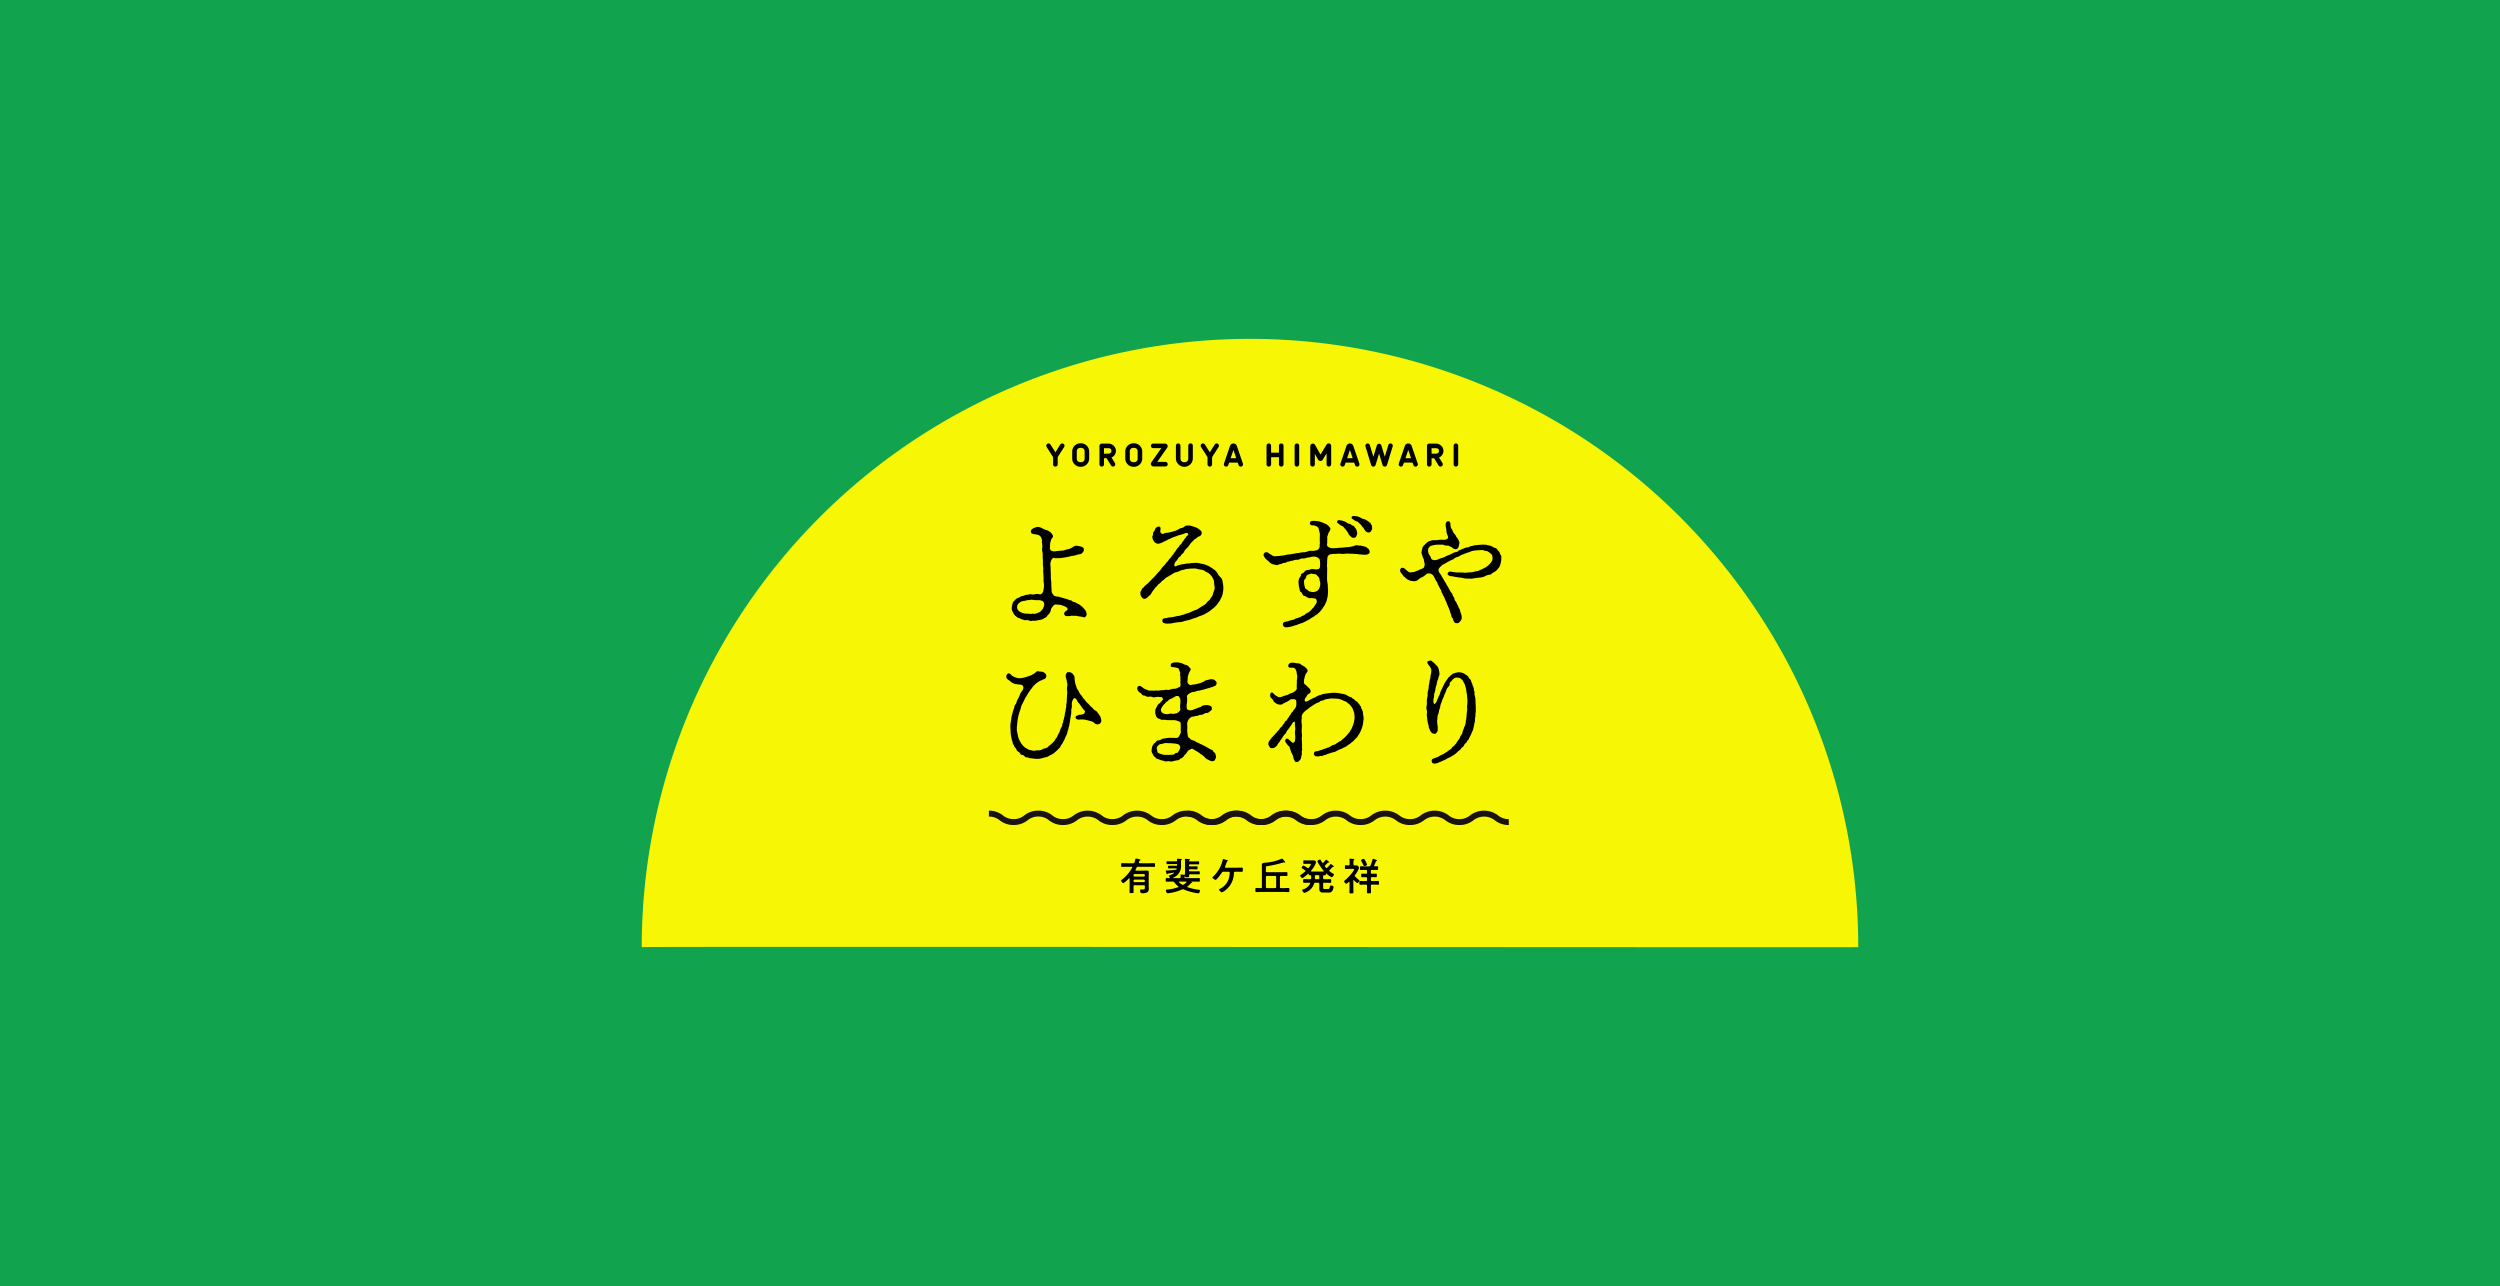
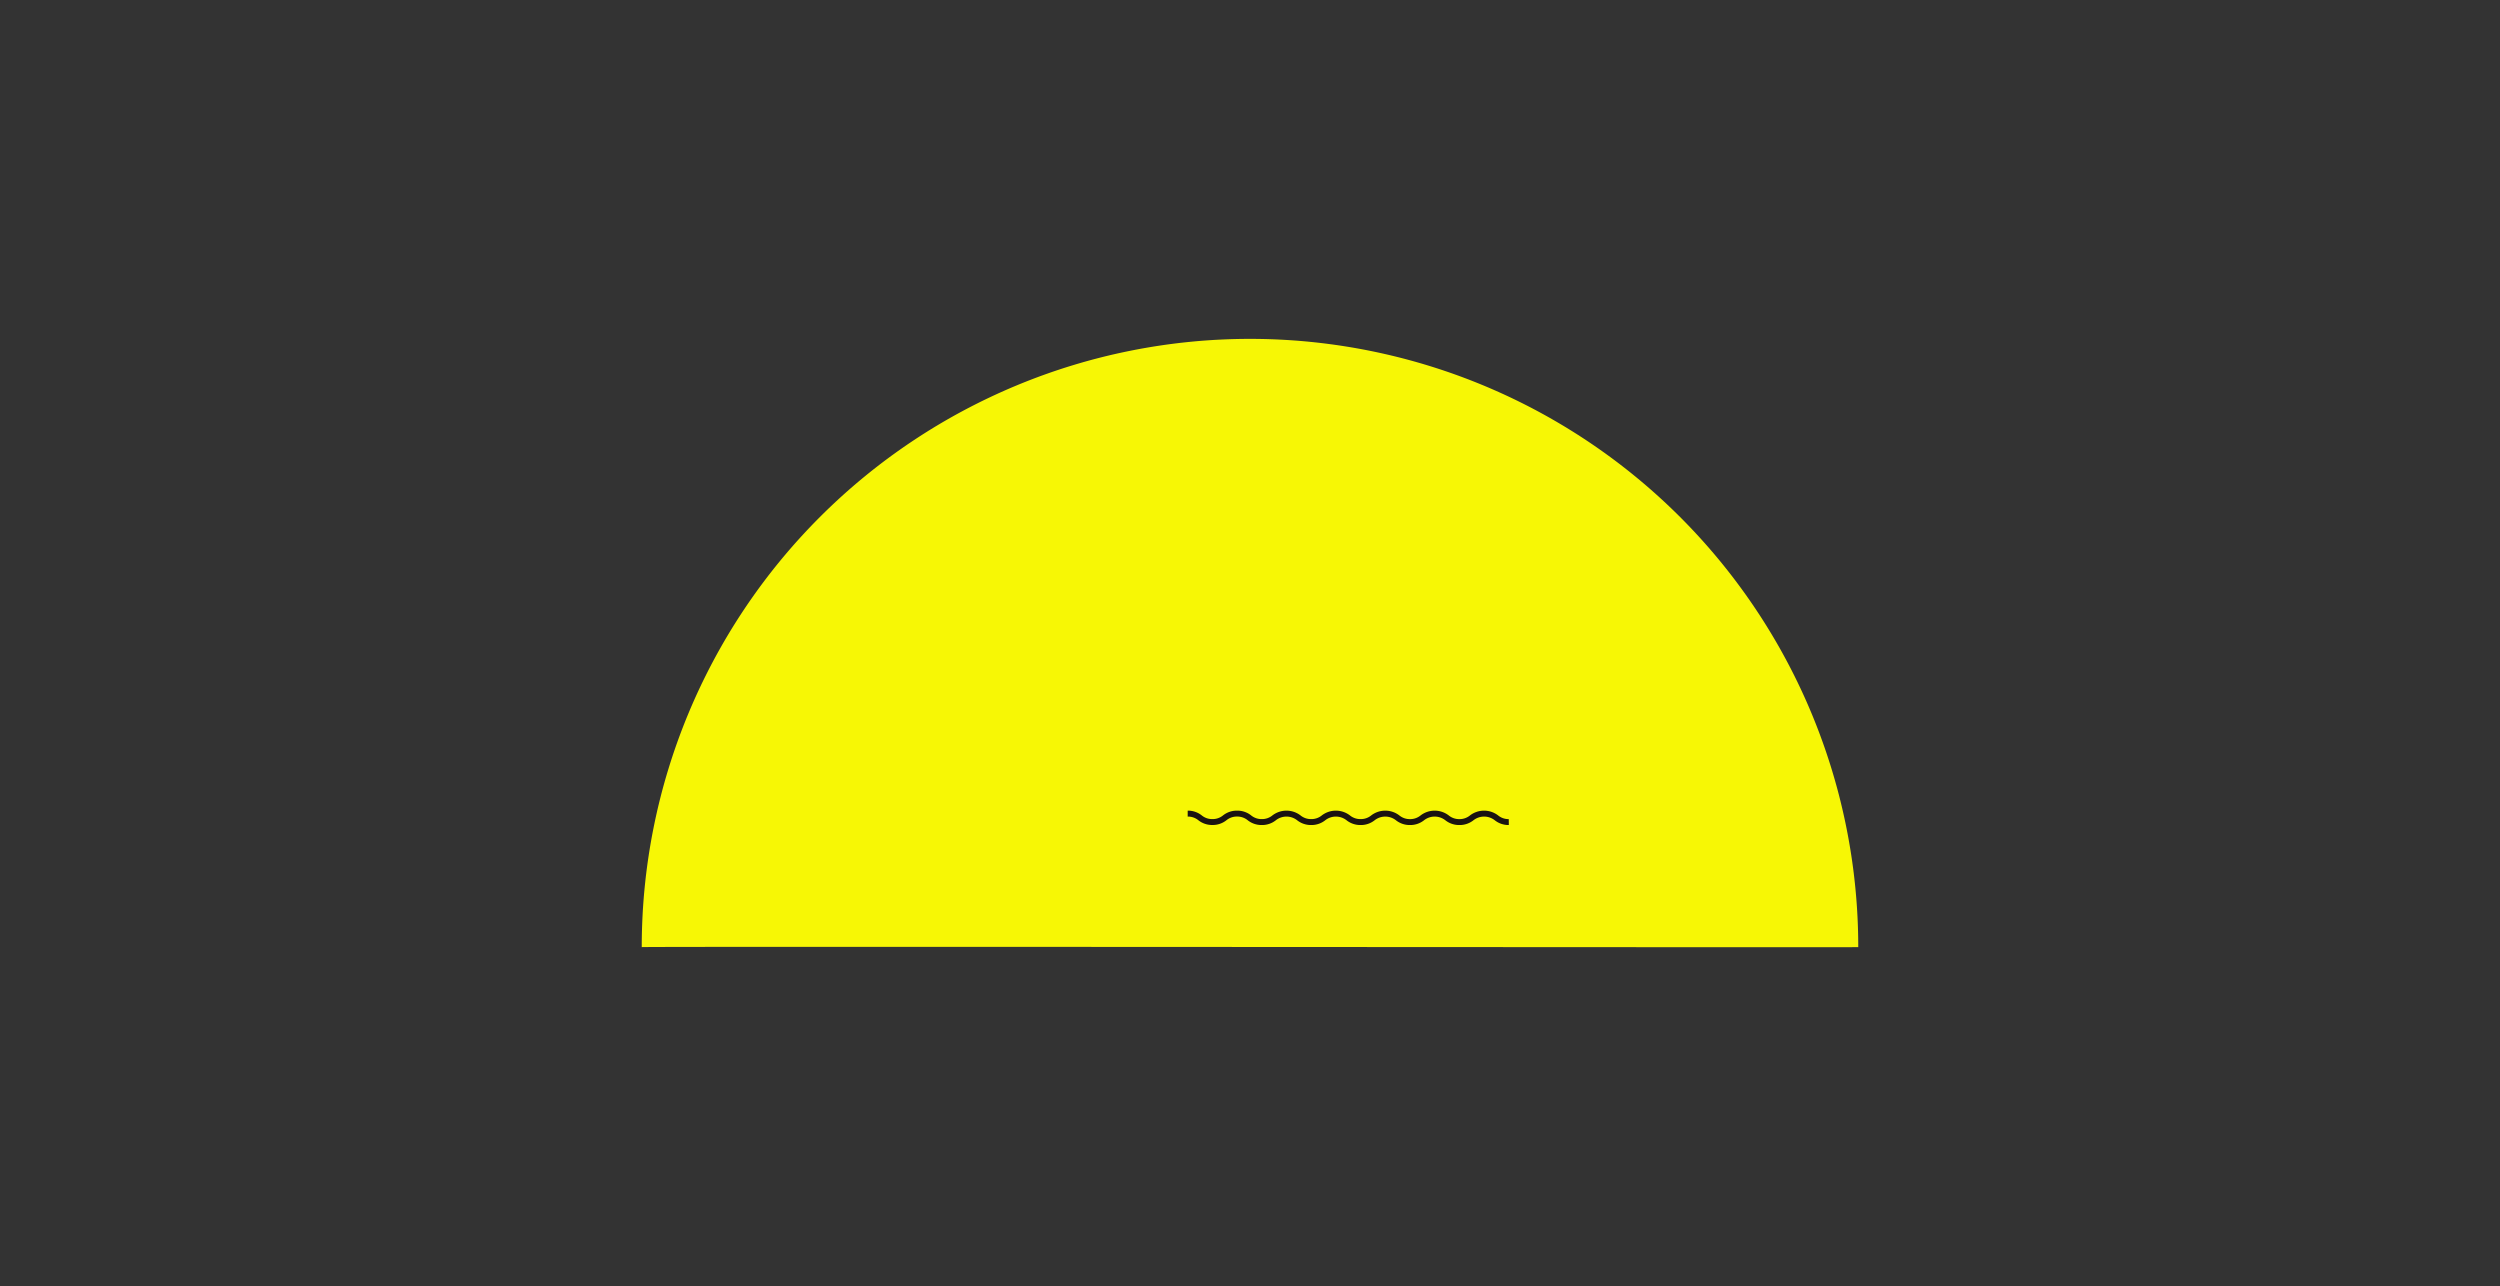
<svg xmlns="http://www.w3.org/2000/svg" height="206.427" viewBox="0 0 401.27 206.427" width="401.27">
  <rect x="0" y="0" width="401.27" height="206.427" fill="#333333" stroke="none" />
  <clipPath id="a">
-     <path d="m0 0h401.27v206.427h-401.27z" />
-   </clipPath>
+     </clipPath>
  <g clip-path="url(#a)" transform="translate(.001)">
    <path d="m0 0h409v214h-409z" fill="#12a34f" transform="translate(-.431 -2.941)" />
  </g>
  <g transform="translate(103.005 54.392)">
    <path d="m97.63 0a97.63 97.63 0 0 1 97.63 97.63c.485.064-195.283-.13-195.26 0a97.63 97.63 0 0 1 97.63-97.63z" fill="#f7f705" />
-     <path d="m2.588-7.616-.788 1.247-.794-1.247a.366.366 0 0 0 -.306-.168.364.364 0 0 0 -.367.367.369.369 0 0 0 .058.2l1.039 1.633v1.153a.364.364 0 0 0 .367.367.364.364 0 0 0 .367-.367v-1.153l1.042-1.634a.369.369 0 0 0 .058-.2.364.364 0 0 0 -.364-.366.366.366 0 0 0 -.312.168zm3.9 1.105v1.173c0 .356-.225.566-.629.566s-.629-.21-.629-.566v-1.173c0-.356.225-.566.629-.566s.626.21.626.566zm-1.993 1.174a1.33 1.33 0 0 0 1.362 1.3 1.33 1.33 0 0 0 1.362-1.3v-1.174a1.33 1.33 0 0 0 -1.362-1.3 1.33 1.33 0 0 0 -1.362 1.3zm5.105.906v-.98h.414l.718 1.168a.374.374 0 0 0 .314.173.364.364 0 0 0 .367-.367.412.412 0 0 0 -.052-.194l-.555-.9a1.18 1.18 0 0 0 .712-1.053 1.2 1.2 0 0 0 -1.273-1.173h-1.009a.364.364 0 0 0 -.367.367v2.96a.364.364 0 0 0 .367.367.364.364 0 0 0 .364-.368zm0-1.713v-.88h.644c.377 0 .54.136.54.44 0 .267-.178.44-.54.44zm5.4-.367v1.173c0 .356-.225.566-.629.566s-.629-.21-.629-.566v-1.173c0-.356.225-.566.629-.566s.629.21.629.566zm-1.987 1.174a1.33 1.33 0 0 0 1.362 1.3 1.33 1.33 0 0 0 1.362-1.3v-1.174a1.33 1.33 0 0 0 -1.362-1.3 1.33 1.33 0 0 0 -1.362 1.3zm6.449.513h-1.315l1.592-2.276a.417.417 0 0 0 -.346-.66h-1.9a.364.364 0 0 0 -.367.367.364.364 0 0 0 .367.367h1.3l-1.593 2.275a.417.417 0 0 0 .346.66h1.912a.364.364 0 0 0 .367-.367.364.364 0 0 0 -.363-.366zm3.662-2.6v2.024a.573.573 0 0 1 -.629.629.572.572 0 0 1 -.623-.629v-2.017a.364.364 0 0 0 -.367-.367.364.364 0 0 0 -.367.367v2.017a1.358 1.358 0 0 0 1.357 1.362 1.359 1.359 0 0 0 1.362-1.362v-2.028a.364.364 0 0 0 -.367-.367.364.364 0 0 0 -.366.367zm4.249-.189-.791 1.247-.792-1.25a.366.366 0 0 0 -.309-.168.364.364 0 0 0 -.367.367.369.369 0 0 0 .058.2l1.043 1.634v1.153a.364.364 0 0 0 .367.367.364.364 0 0 0 .367-.367v-1.154l1.041-1.634a.369.369 0 0 0 .058-.2.364.364 0 0 0 -.367-.367.366.366 0 0 0 -.309.169zm4.521 3.065-.97-2.832a.578.578 0 0 0 -1.1 0l-.969 2.829a.307.307 0 0 0 -.021.12.364.364 0 0 0 .367.367.364.364 0 0 0 .346-.246l.136-.4h1.383l.136.4a.364.364 0 0 0 .346.246.364.364 0 0 0 .367-.367.307.307 0 0 0 -.022-.121zm-1.97-.864.451-1.32.451 1.32zm6.5.985v-1.146h1.257v1.142a.364.364 0 0 0 .367.367.364.364 0 0 0 .367-.367v-2.986a.364.364 0 0 0 -.367-.367.364.364 0 0 0 -.367.367v1.111h-1.262v-1.111a.364.364 0 0 0 -.367-.367.364.364 0 0 0 -.367.367v2.986a.364.364 0 0 0 .367.367.364.364 0 0 0 .367-.367zm4.505 0v-2.99a.364.364 0 0 0 -.367-.367.364.364 0 0 0 -.367.367v2.986a.364.364 0 0 0 .367.367.364.364 0 0 0 .363-.367zm5.134 0v-2.948a.4.4 0 0 0 -.754-.2l-.963 1.575-.875-1.556a.41.41 0 0 0 -.765.194v2.928a.364.364 0 0 0 .367.367.364.364 0 0 0 .367-.367v-1.673l.519.917a.431.431 0 0 0 .749.01l.617-1.02v1.765a.364.364 0 0 0 .367.367.364.364 0 0 0 .367-.363zm4.526-.12-.973-2.833a.578.578 0 0 0 -1.1 0l-.969 2.829a.307.307 0 0 0 -.021.12.364.364 0 0 0 .367.367.364.364 0 0 0 .346-.246l.136-.4h1.383l.136.4a.364.364 0 0 0 .346.246.364.364 0 0 0 .367-.367.307.307 0 0 0 -.022-.121zm-1.97-.864.451-1.32.451 1.32zm6.616-2.106-.566 1.865-.55-1.807a.381.381 0 0 0 -.733 0l-.55 1.807-.566-1.865a.366.366 0 0 0 -.351-.262.364.364 0 0 0 -.367.367.338.338 0 0 0 .016.1l.9 2.97a.377.377 0 0 0 .728 0l.555-1.818.55 1.818a.377.377 0 0 0 .728 0l.906-2.97a.338.338 0 0 0 .016-.1.364.364 0 0 0 -.367-.367.366.366 0 0 0 -.352.257zm4.72 2.97-.973-2.833a.578.578 0 0 0 -1.1 0l-.969 2.829a.307.307 0 0 0 -.021.12.364.364 0 0 0 .367.367.364.364 0 0 0 .346-.246l.136-.4h1.383l.136.4a.364.364 0 0 0 .346.246.364.364 0 0 0 .367-.367.307.307 0 0 0 -.021-.121zm-1.97-.864.451-1.32.451 1.32zm4.191.985v-.98h.414l.71 1.164a.374.374 0 0 0 .314.173.364.364 0 0 0 .367-.367.412.412 0 0 0 -.052-.194l-.555-.9a1.18 1.18 0 0 0 .712-1.053 1.2 1.2 0 0 0 -1.273-1.173h-1.007a.364.364 0 0 0 -.367.367v2.96a.364.364 0 0 0 .367.367.364.364 0 0 0 .367-.369zm0-1.713v-.88h.644c.377 0 .54.136.54.44 0 .267-.178.44-.54.44zm4.275 1.713v-2.991a.364.364 0 0 0 -.367-.367.364.364 0 0 0 -.367.367v2.986a.364.364 0 0 0 .367.367.364.364 0 0 0 .364-.367z" transform="translate(64.597 24.568)" />
-     <path d="m-70.284-20.009a1.557 1.557 0 0 0 -.381-.229c-.267-.114-.324-.19-.438-.229-.191-.057-.3-.038-.457-.19-.1-.133-.343-.114-.476-.171a2.072 2.072 0 0 0 -.458-.172c-.114 0-.343-.114-.476-.133a3.8 3.8 0 0 0 -.457-.133 2.455 2.455 0 0 0 -.476-.114 1.055 1.055 0 0 1 -.5-.114c-.133-.057-.21-.248-.3-.343a1.015 1.015 0 0 1 -.152-.591l-.038-.7c-.019-.171.019-.419-.019-.686a4.144 4.144 0 0 1 -.057-.991l-.038-.991c.019-.3-.057-.667-.038-.857a1.619 1.619 0 0 1 .19-.648c.057-.114.286-.362.419-.286.21.114.3.038.533.038a2.727 2.727 0 0 0 .819-.057 9.136 9.136 0 0 0 .914-.152 7.173 7.173 0 0 1 .914-.19c.3-.019.533-.19.8-.21a.684.684 0 0 0 .514-.21.723.723 0 0 0 .267-.476c.038-.267-.076-.4-.324-.514a5.409 5.409 0 0 0 -.648-.152.939.939 0 0 0 -.819.21 2.571 2.571 0 0 1 -.724.324 3.952 3.952 0 0 0 -.5.114 1.136 1.136 0 0 1 -.552.114c-.267 0-.457.057-.629.057-.248 0-.381.076-.629.057-.324-.019-.552-.171-.572-.3a1.067 1.067 0 0 1 -.019-.5 1.975 1.975 0 0 1 .057-.7l.133-.438c.038-.152.267-.191.267-.514 0-.171-.114-.267-.286-.5a1.707 1.707 0 0 0 -.686-.438 3.377 3.377 0 0 1 -.8-.343 1.851 1.851 0 0 0 -.629-.19 1.711 1.711 0 0 0 -.7.21c-.381.152-.5.4-.419.686.038.133.19.248.667.286.171.019.267.076.476.1a.824.824 0 0 1 .381.267c.133.133.152.343.21.438.076.114-.019.362.019.571a2.858 2.858 0 0 1 .057.762 1.472 1.472 0 0 0 .038.762 3.547 3.547 0 0 1 .019.762 4.981 4.981 0 0 1 .038.762 6.544 6.544 0 0 0 .019.667 2.745 2.745 0 0 1 .038.648c-.038.248.038.457.019.667l.038.686a3.629 3.629 0 0 0 .019.648 2.875 2.875 0 0 1 .038.648 6.7 6.7 0 0 1 -.133.819c-.114.267-.381.514-.552.438a1.263 1.263 0 0 0 -.762-.019 1.08 1.08 0 0 1 -.552.019c-.248-.1-.438.057-.591.057a1.586 1.586 0 0 0 -.61.133c-.267.133-.362.038-.591.19a2 2 0 0 1 -.533.267c-.21.057-.248.267-.438.381a.839.839 0 0 0 -.286.5 2.159 2.159 0 0 0 -.114.61.962.962 0 0 0 .1.571c.1.152.133.3.248.476a1.636 1.636 0 0 0 .381.362.862.862 0 0 0 .457.267c.229.057.343.229.533.21.1 0 .3.191.552.114a.9.9 0 0 1 .533.076.693.693 0 0 0 .514.019c.133-.019.457.019.61-.019.267-.076.438-.076.61-.114a1.474 1.474 0 0 0 .571-.21c.152-.114.457-.19.514-.343.133-.267.286-.3.362-.419a1.714 1.714 0 0 0 .267-.533.8.8 0 0 1 .152-.419 1.874 1.874 0 0 1 .267-.343.461.461 0 0 1 .533-.19 3.827 3.827 0 0 0 .476.019 3.98 3.98 0 0 1 .857.286c.3.133.419.248.419.457 0 .152-.457.343-.533.572a.376.376 0 0 0 .362.5 2.359 2.359 0 0 0 .762-.038c.3-.019.552.019.686 0 .21-.019.4.1.724.114a2.487 2.487 0 0 1 .591.133c.19.057.438-.171.457-.457a1.14 1.14 0 0 0 -.19-.667 5.151 5.151 0 0 0 -.533-.591zm-5.753-.038a1.7 1.7 0 0 1 -.267.7 3.779 3.779 0 0 1 -.381.4 2.038 2.038 0 0 1 -.5.229c-.229.076-.324.152-.552.1-.286-.057-.362.076-.571.019-.152-.038-.476-.019-.629-.038a1.865 1.865 0 0 1 -.686-.152 1.376 1.376 0 0 1 -.552-.343.728.728 0 0 1 -.21-.571.8.8 0 0 1 .286-.61 1.3 1.3 0 0 1 .686-.343c.248 0 .533-.152.838-.152.248 0 .5-.114.7-.038a4.375 4.375 0 0 0 .972.038c.789.075.866.361.866.761zm20.84-8.306a3.017 3.017 0 0 1 -.362.476 2.941 2.941 0 0 1 -.362.457c-.171.171-.267.381-.438.533-.191.171-.267.4-.419.514a2.279 2.279 0 0 0 -.457.533 2.419 2.419 0 0 1 -.419.5c-.1.114-.362.381-.457.514a5.851 5.851 0 0 1 -.476.5c-.171.171-.267.286-.476.476a3.749 3.749 0 0 1 -.476.476 2.377 2.377 0 0 0 -.5.476c-.152.191-.324.21-.343.381 0 .114-.191.248-.21.476a1 1 0 0 0 .5 1.01c.248.1.591-.133.781-.362.114-.133.362-.286.419-.4a3.6 3.6 0 0 1 .514-.762 1.67 1.67 0 0 1 .378-.445c.1-.057.21-.324.4-.419a2.083 2.083 0 0 0 .419-.381c.114-.152.343-.248.514-.438.191-.229.381-.248.572-.381.152-.1.419-.229.61-.362a1.534 1.534 0 0 1 .61-.3 1.749 1.749 0 0 0 .648-.248 4.288 4.288 0 0 1 .667-.171 2.055 2.055 0 0 1 .686-.133 4.14 4.14 0 0 1 .686-.038 1.912 1.912 0 0 1 .667.038 3.451 3.451 0 0 0 .648.133 1.385 1.385 0 0 1 .591.21 3.47 3.47 0 0 0 .514.286 1.439 1.439 0 0 1 .438.381 1.3 1.3 0 0 1 .343.5 1.2 1.2 0 0 1 .21.591 3.978 3.978 0 0 0 .076.686 1.135 1.135 0 0 1 -.057.667c-.076.286-.133.324-.191.591a1.176 1.176 0 0 1 -.267.533c-.152.152-.171.362-.381.5a2.534 2.534 0 0 0 -.438.457 1.783 1.783 0 0 1 -.533.4c-.248.171-.419.229-.571.362a1.784 1.784 0 0 1 -.629.324 5.23 5.23 0 0 0 -.667.286 4.176 4.176 0 0 1 -.667.248c-.267.057-.438.19-.686.229-.229.038-.5.171-.629.171a3.929 3.929 0 0 0 -.724.133 3.134 3.134 0 0 1 -.61.1 3.106 3.106 0 0 0 -.648.114 2.814 2.814 0 0 0 -.457.076c-.286.038-.267.591-.057.7a1.861 1.861 0 0 0 .819.114 3.573 3.573 0 0 0 .876-.114 6.339 6.339 0 0 1 .7-.1 2.732 2.732 0 0 0 .819-.133 3.156 3.156 0 0 1 .7-.171 4.857 4.857 0 0 0 .743-.248l.762-.248a3.806 3.806 0 0 1 .724-.286 3.309 3.309 0 0 0 .667-.324 3.694 3.694 0 0 0 .648-.4c.248-.171.419-.343.591-.457a3.274 3.274 0 0 0 .514-.514c.133-.133.286-.419.438-.591.152-.21.21-.457.343-.648a3.417 3.417 0 0 0 .21-.7 3.951 3.951 0 0 0 .076-.762 3.243 3.243 0 0 0 -.114-.914 1.2 1.2 0 0 0 -.286-.781 2.17 2.17 0 0 1 -.514-.629 1.794 1.794 0 0 0 -.514-.61c-.133-.1-.229-.1-.324-.229-.1-.114-.229-.114-.362-.229a4.75 4.75 0 0 0 -.762-.362 3.992 3.992 0 0 0 -.838-.19 2.181 2.181 0 0 0 -.876-.1c-.133.019-.343 0-.591.038a4.246 4.246 0 0 1 -.61.057c-.286.038-.476.1-.629.1a3.889 3.889 0 0 0 -.667.152 2.136 2.136 0 0 0 -.571.21c-.191.076-.286-.21-.133-.552.1-.19.21-.229.381-.5.21-.229.171-.362.381-.476.191-.076.248-.324.4-.457a.916.916 0 0 0 .381-.476c.1-.21.21-.267.4-.476a2.053 2.053 0 0 0 .438-.533 2.846 2.846 0 0 1 .457-.533c.133-.1.19-.229.381-.362a1.811 1.811 0 0 0 .4-.286c.152-.171.4-.171.457-.229a.9.9 0 0 0 .248-.4.593.593 0 0 0 -.248-.533 2.937 2.937 0 0 0 -.591-.4c-.191-.076-.552-.171-.819-.286a2.526 2.526 0 0 0 -.838-.038c-.1 0-.152.038-.324.191a1.008 1.008 0 0 1 -.5.21c-.21.019-.381.21-.571.267a1.987 1.987 0 0 1 -.571.229 8.125 8.125 0 0 1 -1.029.248.976.976 0 0 0 -.61.152.425.425 0 0 1 -.552-.324c0-.3.152-.781-.171-.819a.575.575 0 0 0 -.381.1c-.248.1-.248.3-.324.457-.1.171-.3.362-.286.629.038.21-.171.3-.114.533a1.5 1.5 0 0 0 .286.686.817.817 0 0 0 .667.343 1.527 1.527 0 0 0 .4-.1 1.813 1.813 0 0 0 .476-.229 4.907 4.907 0 0 0 .781-.381 4.3 4.3 0 0 0 .552-.248c.267-.114.324-.114.61-.229a4.348 4.348 0 0 1 .7-.229 5.887 5.887 0 0 0 .7-.229c.19-.057.514-.171.571.076.057.267-.133.21-.267.4a2.7 2.7 0 0 1 -.21.3c-.114.1-.229.362-.381.514-.171.21-.191.4-.343.476-.191.1-.248.381-.362.457a1.378 1.378 0 0 0 -.362.476zm30.061-1.181c-.21-.076-.362.019-.533-.057a.836.836 0 0 0 -.648.1c-.133.057-.438.076-.686.152-.286.038-.61.038-.914.076-.171.019-.514.057-.648.057-.21 0-.457.038-.667.057-.19 0-.457.019-.7 0-.191-.019-.667-.229-.686-.4a1.107 1.107 0 0 1 .019-.5 2.11 2.11 0 0 1 0-.5c.038-.152-.076-.362.057-.629.057-.114.133-.476.229-.552.057-.038.057-.038.21-.457.038-.114-.1-.3-.267-.5a1.807 1.807 0 0 0 -.63-.413 6.87 6.87 0 0 0 -.724-.286 2.039 2.039 0 0 0 -.571-.1 3.279 3.279 0 0 0 -.629-.038c-.248.038-.419.057-.457.3s.1.457.514.419a1.429 1.429 0 0 1 .572.171.663.663 0 0 1 .343.476 1.754 1.754 0 0 0 .114.457 2.177 2.177 0 0 1 .038.648c0 .19-.019.533 0 .819.038.343-.038.552-.019.8a.768.768 0 0 1 -.381.591 2.349 2.349 0 0 1 -.819.133 1.374 1.374 0 0 0 -.8.114 1.92 1.92 0 0 1 -.724.114c-.21 0-.5.1-.686.114a4.671 4.671 0 0 0 -.667.1l-.686.114a4.913 4.913 0 0 0 -.686.1 4.069 4.069 0 0 1 -.667.114l-.552.057c-.133.019-.248 0-.514.038a.775.775 0 0 1 -.457-.152c-.076-.076-.324-.171-.457-.286-.267-.229-.591-.324-.819-.038-.21.267-.019.476.1.7.1.171.191.171.3.324.076.1.267.171.324.286a1.9 1.9 0 0 0 .629.438c.191.076.457.076.667.152.114.038.286-.152.724-.191.114 0 .229-.19.476-.171a.752.752 0 0 0 .457-.152c.191-.114.248 0 .476-.114.21-.114.324-.019.5-.114a1.384 1.384 0 0 1 .533-.114 1.11 1.11 0 0 0 .548-.104 1.009 1.009 0 0 1 .533-.114 1.026 1.026 0 0 0 .552-.114l.514-.076a1.9 1.9 0 0 1 .514-.1 1.27 1.27 0 0 1 .724.133c.19.114.362.324.362.419a3.829 3.829 0 0 1 .019 1.1.366.366 0 0 1 -.267.343 1.185 1.185 0 0 1 -.686.019 1.178 1.178 0 0 0 -.591.038 1.508 1.508 0 0 1 -.476.114.549.549 0 0 0 -.419.21c-.114.1-.152.229-.343.286a.367.367 0 0 0 -.267.324.7.7 0 0 1 -.21.381 1.516 1.516 0 0 0 -.171.876 4.62 4.62 0 0 0 .171 1.01c.057.191.038.362.191.419.114.038.19.229.267.362.114.152.133.267.343.286.152 0 .229.152.419.21.21.076.286.19.514.133a1.573 1.573 0 0 1 .571.038c.267.057.3 0 .4.229a.681.681 0 0 1 -.076.629c-.076.152-.267.381-.3.457-.076.21-.229.229-.324.362-.114.152-.1.19-.3.324-.114.076-.191.21-.343.267a1.439 1.439 0 0 0 -.476.286.973.973 0 0 1 -.419.248c-.248.1-.381.248-.457.248-.171-.019-.248.114-.571.171-.229.038-.267.21-.476.21-.133 0-.267.076-.514.114a2.932 2.932 0 0 1 -.533.171c-.533.057-.667.3-.572.61.1.324.476.362.838.286a4.505 4.505 0 0 0 .629-.133c.133 0 .362-.152.648-.191.171-.038.324-.152.591-.229a3.062 3.062 0 0 0 .629-.229c.152-.057.438-.248.648-.324a2.257 2.257 0 0 0 .419-.267 4.08 4.08 0 0 1 .514-.3 4.569 4.569 0 0 1 .476-.343 3.126 3.126 0 0 0 .457-.4 2.83 2.83 0 0 0 .381-.438c.114-.171.191-.267.343-.5a1.955 1.955 0 0 0 .267-.533 1.455 1.455 0 0 0 .21-.591 3.245 3.245 0 0 0 .133-.648c0-.133.038-.4.038-.686s-.038-.533-.038-.876c0-.21-.1-.591-.114-.857a4.856 4.856 0 0 1 0-.533v-.781a5.3 5.3 0 0 0 0-.781c-.057-.286.038-.552 0-.781a6.535 6.535 0 0 1 .076-.9c.133-.152.19-.343.533-.381a7.112 7.112 0 0 1 .819-.057 4.824 4.824 0 0 1 .762-.019 1.728 1.728 0 0 0 .762-.019c.3-.019.629.019.838.019.343 0 .476.019.838.038.171 0 .5.076.819.076a4.372 4.372 0 0 0 .857.038c.267-.076.533-.133.533-.457a1.082 1.082 0 0 0 -.21-.5c-.171-.057-.267-.267-.514-.324zm-6.591 6a1.845 1.845 0 0 1 -.076.591 1.212 1.212 0 0 1 -.248.5 1.057 1.057 0 0 1 -.419.267c-.21.038-.324.114-.457.076a2.762 2.762 0 0 1 -.571-.114 4.216 4.216 0 0 0 -.438-.324.527.527 0 0 1 -.286-.476 1.7 1.7 0 0 1 -.1-.552c0-.152-.057-.381.076-.533a.847.847 0 0 0 .267-.476c0-.133.133-.286.381-.343.133-.038.381-.191.514-.133s.381.038.591.1c.248.057.267.229.4.343a.738.738 0 0 1 .248.514c.003.218.117.351.117.561zm2.705-9.83c-.019.191.152.191.324.362a2.005 2.005 0 0 0 .591.362c.133.076.21.267.381.4a4.364 4.364 0 0 1 .324.438c.152.19.248.514.4.629.248.19.267.362.591.362.171 0 .419-.057.457-.229.019-.114.152-.248.152-.476a1.734 1.734 0 0 0 -.1-.5 1.141 1.141 0 0 0 -.248-.419c-.076-.1-.152-.3-.362-.324-.21-.038-.286-.267-.457-.267a1.11 1.11 0 0 1 -.552-.248 2.042 2.042 0 0 0 -.629-.267 4.432 4.432 0 0 0 -.533-.1.285.285 0 0 0 -.34.278zm3.772.419c.21.229.248.343.362.438.152.152.267.438.362.533a.8.8 0 0 0 .552.324c.1 0 .4-.133.419-.267.019-.114.21-.248.152-.476-.038-.133 0-.4-.1-.476s-.1-.3-.267-.381c-.21-.1-.3-.286-.4-.3-.152-.019-.229-.19-.476-.248a1.37 1.37 0 0 1 -.571-.21 1.838 1.838 0 0 0 -.724-.267c-.419-.057-.762-.076-.762.229 0 .152.191.229.362.362.21.171.591.267.667.343zm18.535 3.315a1.871 1.871 0 0 0 -.5.1 3.949 3.949 0 0 0 -.5.114.723.723 0 0 1 -.457.152 1.342 1.342 0 0 0 -.476.152 2.935 2.935 0 0 0 -.457.19c-.171.076-.381.1-.438.191a.711.711 0 0 1 -.514.229 2.7 2.7 0 0 0 -.514.229l-.514.229c-.152.076-.362.114-.514.21a1.786 1.786 0 0 1 -.629.267 5.106 5.106 0 0 0 -.648.248 1.29 1.29 0 0 1 -.686.076c-.19-.057-.381-.114-.4-.343 0-.1-.038-.152-.248-.476a1.212 1.212 0 0 1 -.21-.724.713.713 0 0 1 .114-.438.811.811 0 0 1 .324-.286 4.766 4.766 0 0 1 .933-.191c.133-.019.419 0 .571 0a1.309 1.309 0 0 1 .591.038 1 1 0 0 0 .591.1c.21-.019.3.152.533.19.114.019.286.229.362.267.21.076.171.114.438.133a.521.521 0 0 0 .419-.343 4.686 4.686 0 0 0 .133-.552c.076-.267-.076-.4-.152-.629-.076-.21-.3-.362-.419-.667-.076-.152-.267-.324-.381-.514-.114-.171-.133-.362-.267-.533a1.263 1.263 0 0 1 -.19-.571c-.038-.191.038-.5-.248-.686a.435.435 0 0 0 -.5.324 1.316 1.316 0 0 0 0 .61c.057.19.076.571.114.819.019.267.21.552.248.838 0 .267-.457.4-.743.4a3.379 3.379 0 0 0 -.762 0 2.226 2.226 0 0 1 -.7.038 1.853 1.853 0 0 0 -.629.114 1.158 1.158 0 0 0 -.571.286l-.476.457a1.008 1.008 0 0 0 -.286.572 5.818 5.818 0 0 0 -.114.629c.038.171.171.5.191.591.038.21.21.381.21.571 0 .229.152.552.114.743-.057.324-.076.457-.3.571-.171.057-.324.152-.438.19-.248.076-.3.171-.438.191-.229.038-.267.152-.514.19l-.552.076a.47.47 0 0 1 -.419-.152 2.922 2.922 0 0 1 -.4-.324c-.191-.229-.591-.362-.743-.171-.229.267-.152.5.038.762a4.432 4.432 0 0 1 .3.381 1.092 1.092 0 0 0 .343.324 1.746 1.746 0 0 0 .667.457 1.265 1.265 0 0 0 .5.114 1.043 1.043 0 0 0 .629-.038 1.261 1.261 0 0 0 .419-.286 1.182 1.182 0 0 1 .438-.267c.1 0 .21-.1.571-.362.171-.133.248-.248.438-.267a.922.922 0 0 1 .457.057.781.781 0 0 1 .438.362 2.65 2.65 0 0 1 .21.4 2.763 2.763 0 0 0 .229.419.894.894 0 0 1 .21.4c0 .152.133.21.19.4.057.171.133.21.21.4s.21.248.19.419c-.019.229.171.229.191.4.019.21.171.324.19.4a3.277 3.277 0 0 1 .19.419l.171.4a1.944 1.944 0 0 1 .171.419c.038.152.133.229.171.419a4.485 4.485 0 0 1 .324.838 4.387 4.387 0 0 0 .171.476c.038.191.038.362.171.476.152.114.114.343.248.552.114.191.19.343.476.324.267.019.362-.057.552-.3a.774.774 0 0 0 .248-.61 1.922 1.922 0 0 0 -.114-.648 1.356 1.356 0 0 1 -.133-.4 1.067 1.067 0 0 0 -.191-.457c-.076-.1-.1-.267-.21-.476-.1-.152-.133-.3-.248-.5-.057-.114-.248-.248-.267-.514-.057-.267-.19-.343-.267-.533a1.1 1.1 0 0 0 -.3-.533 5.54 5.54 0 0 1 -.286-.514c-.114-.171-.133-.286-.286-.5-.191-.248-.191-.4-.267-.476a2.7 2.7 0 0 1 -.267-.438c-.038-.1-.133-.21-.229-.381-.133-.21-.248-.476-.343-.591a1.232 1.232 0 0 1 -.3-.514.564.564 0 0 1 .1-.457 3.608 3.608 0 0 1 .476-.476c.1-.114.286-.133.476-.267.152-.076.362-.229.5-.286.229-.1.362-.21.476-.248a1.145 1.145 0 0 0 .476-.248 1.271 1.271 0 0 1 .476-.248 1.364 1.364 0 0 0 .476-.229 7.4 7.4 0 0 1 .781-.324c.286-.133.571-.171.8-.286a2.454 2.454 0 0 1 .819-.21c.19-.038.591-.038.838-.057a1.368 1.368 0 0 1 .629.057c.229.114.4.019.648.21a4.863 4.863 0 0 1 .5.362 1.09 1.09 0 0 1 .19.61.991.991 0 0 1 -.248.724 2.107 2.107 0 0 1 -.533.552 2.145 2.145 0 0 1 -.4.286 2.45 2.45 0 0 0 -.438.229l-.457.19c-.152.114-.229.1-.476.152-.171.038-.3.057-.5.114a1.954 1.954 0 0 1 -.5.076c-.324-.019-.7.1-.972.057-.133-.019-.514-.038-.781-.038a4.106 4.106 0 0 1 -.876-.038 4.262 4.262 0 0 0 -.7-.1.437.437 0 0 0 -.343.419.713.713 0 0 0 .648.324 3 3 0 0 1 .571.114 3.685 3.685 0 0 1 .514.076 4.762 4.762 0 0 1 .838.133 4.053 4.053 0 0 0 .876.057 2.592 2.592 0 0 0 .781-.038c.229-.057.533-.057.838-.114a2.7 2.7 0 0 0 .876-.19 1.887 1.887 0 0 1 .819-.286c.267 0 .229-.114.381-.21a1.8 1.8 0 0 1 .343-.21 1.588 1.588 0 0 0 .61-.552 1.277 1.277 0 0 0 .381-.7 3.257 3.257 0 0 0 .152-.9c-.019-.267.057-.4-.076-.552-.1-.1-.114-.229-.21-.476-.038-.114-.229-.21-.324-.381a.563.563 0 0 0 -.419-.324c-.21-.019-.3-.19-.476-.229a1.811 1.811 0 0 0 -.514-.171c-.267-.019-.286-.1-.533-.1s-.324-.038-.514-.019zm-65.685 24.613a6.356 6.356 0 0 1 -.1 1.048c-.019.248.038.286-.057.533-.038.133-.019.343-.076.533a1.318 1.318 0 0 0 -.1.514c0 .076-.076.3-.114.514-.019.19-.133.381-.133.5.019.248-.152.362-.152.514a.716.716 0 0 1 -.171.5 2.446 2.446 0 0 0 -.19.476 2.756 2.756 0 0 1 -.21.476c-.1.267-.191.3-.229.457-.057.21-.191.267-.3.476a1.375 1.375 0 0 1 -.343.457 3.955 3.955 0 0 1 -.4.381c-.133.1-.343.286-.419.343a.749.749 0 0 1 -.476.267 1.317 1.317 0 0 0 -.514.21 1.827 1.827 0 0 1 -.533.133 1.657 1.657 0 0 0 -.591.038c-.248.076-.571-.076-.686-.076-.248 0-.362-.133-.591-.229a1.937 1.937 0 0 1 -.5-.343 4.411 4.411 0 0 1 -.419-.476c-.133-.21-.171-.3-.3-.533a2.358 2.358 0 0 1 -.229-.61l-.133-.648a1.616 1.616 0 0 1 -.057-.667c-.019-.3.057-.552.057-.8a7.019 7.019 0 0 1 .114-.819 4.115 4.115 0 0 1 .191-.8c.076-.324.21-.571.248-.781a3.034 3.034 0 0 1 .3-.781c.1-.171.21-.438.362-.724a1.292 1.292 0 0 1 .21-.381 2.78 2.78 0 0 0 .21-.343c.133-.267.343-.5.438-.667.057-.114.267-.286.324-.419a1.316 1.316 0 0 1 .324-.381 2.15 2.15 0 0 1 .362-.343 3.3 3.3 0 0 1 .419-.286c.171-.1.476-.229.724-.343a.536.536 0 0 0 .438-.591c0-.21-.19-.419-.5-.571-.248-.114-.552-.038-.8-.133-.286-.057-.381.229-.686.4-.152.076-.343.21-.5.267a5.6 5.6 0 0 1 -.667.229 3.611 3.611 0 0 1 -.686.171 2.639 2.639 0 0 1 -.571.057 4.286 4.286 0 0 1 -.552-.133 4.636 4.636 0 0 1 -.533-.267c-.114-.057-.324-.438-.552-.381a.54.54 0 0 0 -.324.267.576.576 0 0 0 .21.724c.248.152.419.324.629.476a2.178 2.178 0 0 0 .591.248c.3.038.476.057.8.1a.471.471 0 0 1 .438.3.831.831 0 0 1 -.21.743 1.537 1.537 0 0 0 -.343.629 2.991 2.991 0 0 1 -.267.552 4.668 4.668 0 0 0 -.229.476.836.836 0 0 1 -.19.457.745.745 0 0 0 -.19.457 2.139 2.139 0 0 1 -.152.457 2.08 2.08 0 0 0 -.133.476l-.133.476c-.076.286-.076.724-.152.952a4.587 4.587 0 0 0 -.057.972c.038.343.019.7.057.972a9.2 9.2 0 0 0 .171.933c.019.152.133.248.133.438s.1.267.171.4c.076.152.057.248.21.381.133.152.21.21.229.343 0 .1.152.248.286.343.152.114.248.133.3.286.038.1.1.19.343.248a.539.539 0 0 1 .381.21.424.424 0 0 0 .4.171c.229 0 .248.133.457.133.229 0 .667.076 1.01.1a2.989 2.989 0 0 0 .838-.076 8.12 8.12 0 0 1 .8-.21c.3-.057.5-.3.743-.343l.343-.229c.152-.019.171-.152.324-.248a3.414 3.414 0 0 0 .457-.438c.114-.114.362-.286.4-.5.038-.133.21-.267.343-.514a5.327 5.327 0 0 1 .286-.552c.057-.1.152-.4.248-.571a2.384 2.384 0 0 0 .231-.597c-.038-.248.152-.324.152-.591 0-.229.133-.324.152-.61 0-.21.114-.438.114-.7 0-.152.1-.476.1-.686a3.405 3.405 0 0 0 .1-.762.876.876 0 0 1 .038-.476 1.514 1.514 0 0 0 .038-.61 1.577 1.577 0 0 1 .1-.61 1.493 1.493 0 0 1 .193-.348c.1-.133.343-.1.533.267.057.114.133.362.286.438.114.076.152.248.286.381.114.133.152.229.286.4a4.407 4.407 0 0 0 .381.457c.114.133.038.229-.038.4-.076.133-.3.19-.514.229-.19.038-.324-.019-.552.114-.076.057-.362.057-.362.324 0 .229.3.4.591.362a2.982 2.982 0 0 1 1.01.038 6.1 6.1 0 0 1 .743.19 1.281 1.281 0 0 1 .686.324.656.656 0 0 0 .7.171.57.57 0 0 0 .4-.457 1.272 1.272 0 0 0 -.133-.667 1.9 1.9 0 0 0 -.362-.591c-.1-.114-.21-.381-.457-.457-.229-.076-.362-.362-.476-.438a4.327 4.327 0 0 1 -.514-.5c-.191-.248-.343-.3-.514-.533-.191-.248-.4-.457-.476-.571a3.159 3.159 0 0 0 -.438-.591c-.133-.133-.191-.4-.362-.648a1.518 1.518 0 0 1 -.3-.667 3.2 3.2 0 0 1 -.191-.675 6 6 0 0 1 -.076-.743c.019-.21-.171-.362-.324-.571a.833.833 0 0 0 -.629-.229c-.21-.038-.229.057-.343.19a.885.885 0 0 0 -.076.7 2.994 2.994 0 0 1 .152.629c0 .171.114.362.076.591a2.53 2.53 0 0 0 -.019 1.067zm21.755-1.391c.152.019.4-.133.5-.133.152-.019.381-.133.5-.133.133 0 .248-.133.514-.152.114 0 .381-.19.476-.21.248-.057.248-.267.286-.381.057-.248-.152-.381-.248-.5-.133-.171-.419-.171-.552-.191-.248-.038-.4.1-.667.114a1.345 1.345 0 0 0 -.61.267 3.342 3.342 0 0 1 -.648.267l-.686.171a4.532 4.532 0 0 0 -.7.1c-.21.076-.571-.248-.571-.533a5.208 5.208 0 0 0 .057-.667c-.038-.152.076-.248.1-.476a3.36 3.36 0 0 1 .362-.743c.076-.21-.133-.286-.248-.457a.883.883 0 0 0 -.591-.362c-.229-.038-.572-.286-.686-.286-.248-.019-.4-.1-.552-.1a4.74 4.74 0 0 0 -.7.038c-.152.038-.419.114-.419.419.019.286-.019.267.552.324.19.019.324.076.533.114.19.038.248.21.3.419.057.229.21.286.114.533-.038.133.076.457.057.591-.019.171.038.5 0 .648-.038.324.076.4 0 .7-.038.152-.152.171-.3.229-.21.076-.324.21-.552.21a2.018 2.018 0 0 0 -.667.1c-.324.076-.457.152-.667.076-.133-.057-.3.057-.552.057a2.606 2.606 0 0 0 -.552.038 1.848 1.848 0 0 1 -.572.019c-.19 0-.457.038-.571.019-.248-.038-.591.057-.838-.076-.171-.1-.4-.152-.61-.286a4.224 4.224 0 0 0 -.552-.381.345.345 0 0 0 -.457.21c-.1.229-.019.476.267.762.076.1.324.171.4.324a.414.414 0 0 0 .4.229c.21 0 .419.3.762.191a.926.926 0 0 1 .5.038.839.839 0 0 0 .61.019 1.818 1.818 0 0 1 .648 0c.133.019.3-.038.4.114.152.248.152.286-.076.476a2.358 2.358 0 0 1 -.476.5.973.973 0 0 0 -.324.438c-.1.248-.191.248-.21.438a1.73 1.73 0 0 0 -.057.438 1.865 1.865 0 0 0 .152.686.64.64 0 0 0 .438.381c.19.038.324.21.591.19a3.106 3.106 0 0 1 .686.038c.114.019.533 0 .743.019a2.6 2.6 0 0 1 .762.038c.248.076.648.21.686.343a4.62 4.62 0 0 1 .03 1.01c0 .267.038.514.019.61a5.321 5.321 0 0 1 -.286.571.523.523 0 0 1 -.572.267l-.8-.019a5.958 5.958 0 0 0 -.933.1c-.286.057-.343.038-.5.133a1.089 1.089 0 0 1 -.5.19c-.229.019-.267.076-.419.248-.1.152-.248.171-.362.343-.076.171-.171.229-.229.419a4.449 4.449 0 0 0 -.076.5.725.725 0 0 0 .076.514 4.2 4.2 0 0 1 .21.4c.038.133.267.21.324.324a.633.633 0 0 0 .4.248 3.549 3.549 0 0 1 .457.171c.152.076.4.057.476.114.3.19.686 0 .953.076a.857.857 0 0 0 .571-.038c.19-.019.3-.076.533-.114.1 0 .419-.038.5-.171s.286-.133.419-.248a1.231 1.231 0 0 0 .286-.324 1.433 1.433 0 0 1 .286-.3c.152-.152.229-.457.514-.61.229-.114.343-.286.61-.171l.571.343a3.614 3.614 0 0 1 .667.457 2.855 2.855 0 0 1 .629.476 1.287 1.287 0 0 0 .571.438c.286.1.343.248.667.248.133 0 .4-.057.438-.229a1.25 1.25 0 0 0 .171-.476 2.459 2.459 0 0 0 -.114-.5c-.057-.21-.267-.19-.324-.381-.076-.19-.191-.248-.4-.3a2.413 2.413 0 0 1 -.419-.248l-.781-.419a2.042 2.042 0 0 0 -.419-.19c-.152-.057-.286-.19-.4-.21a1.235 1.235 0 0 1 -.419-.21 1 1 0 0 0 -.419-.191c-.114-.038-.343-.076-.419-.21-.076-.152-.21-.133-.286-.229a1.219 1.219 0 0 1 -.171-.724 2.05 2.05 0 0 1 -.033-.738 4.854 4.854 0 0 0 -.037-.74 1.825 1.825 0 0 1 .229-.686 1.283 1.283 0 0 1 .457-.419c.229-.1.4-.038.533-.114s.362-.038.552-.114a.8.8 0 0 1 .457-.114 1.067 1.067 0 0 0 .457-.152.865.865 0 0 1 .438-.152.566.566 0 0 0 .438-.19c.21-.152.438-.286.419-.533-.019-.19-.057-.381-.3-.438a2.361 2.361 0 0 0 -.552-.114 4.606 4.606 0 0 0 -.476.057c-.21.019-.267.133-.457.229s-.476.171-.7.267l-.7.267c-.4.1-.781-.057-.819-.21a2.073 2.073 0 0 1 0-.952 3.789 3.789 0 0 0 0-1.048c-.019-.1.133-.286.248-.362a2.056 2.056 0 0 1 .514-.286c.19-.076.438-.057.61-.133a1.441 1.441 0 0 1 .61-.133zm-3.543 1.562a3.462 3.462 0 0 1 0 .629 2.812 2.812 0 0 0 0 .9c.057.114-.133.343-.248.438a.825.825 0 0 1 -.5.267c-.229.019-.381.114-.552.038a1.262 1.262 0 0 0 -.552.038 1.252 1.252 0 0 1 -.781-.057.667.667 0 0 1 -.476-.476.606.606 0 0 1 .1-.438 2.819 2.819 0 0 1 .248-.4c.152-.229.229-.19.343-.362a.764.764 0 0 1 .362-.3c.133-.1.229-.324.533-.381.133-.019.21-.152.4-.21.21-.076.324-.248.514-.248.152 0 .286-.057.4.114a1.106 1.106 0 0 1 .21.449zm-1.524 7.01c.114 0 .286.038.552.038a4.43 4.43 0 0 1 .533.1.56.56 0 0 1 .419.61 1.18 1.18 0 0 1 -.248.514c-.057.076-.076.3-.3.286a.46.46 0 0 0 -.362.19c-.152.152-.533.1-.838.133-.171.019-.3-.019-.591 0a2.631 2.631 0 0 1 -.667-.1 3.108 3.108 0 0 1 -.552-.248c-.171-.076-.076-.267-.171-.552a.5.5 0 0 1 .133-.533.669.669 0 0 1 .438-.3 1.8 1.8 0 0 0 .571-.133 1.578 1.578 0 0 1 .552-.019zm26.727-7.144a2.147 2.147 0 0 1 .629.152c.21.057.381.21.571.248.248.057.3.171.514.324a1.864 1.864 0 0 1 .438.419c.114.21.248.248.324.514a5.848 5.848 0 0 1 .21.591 2.919 2.919 0 0 1 .076.667 1.946 1.946 0 0 1 -.057.591 5.37 5.37 0 0 1 -.133.591c-.057.171-.133.286-.21.533a2.213 2.213 0 0 1 -.286.514 2.006 2.006 0 0 1 -.343.476c-.076.076-.286.324-.4.457a4.291 4.291 0 0 1 -.457.4c-.19.114-.248.3-.457.362-.248.076-.343.248-.476.286-.133.057-.248.21-.4.248a1.134 1.134 0 0 0 -.572.248 1.532 1.532 0 0 1 -.438.21c-.267.057-.286.133-.514.19a1.412 1.412 0 0 0 -.419.152 5.7 5.7 0 0 0 -.552.171c-.21.114-.381.057-.61.133a.411.411 0 0 0 .152.762c.133-.019.324.076.572-.019.191-.076.362.038.591-.114.1-.076.286-.038.571-.19a10.026 10.026 0 0 1 1.086-.343 1.463 1.463 0 0 0 .575-.247 3.454 3.454 0 0 1 .533-.229 3.46 3.46 0 0 0 .533-.267 1.724 1.724 0 0 0 .667-.4 4.216 4.216 0 0 0 .61-.438 3.09 3.09 0 0 0 .533-.514c.114-.152.343-.286.457-.552a3.077 3.077 0 0 0 .381-.629 4.826 4.826 0 0 0 .267-.667 4.817 4.817 0 0 0 .171-.724c0-.152.076-.533.076-.781 0-.286-.1-.648-.114-.952-.019-.286-.3-.629-.3-.8 0-.21-.191-.248-.21-.362-.038-.133-.19-.229-.248-.324a.682.682 0 0 0 -.286-.286c-.19-.114-.248-.114-.324-.267-.038-.114-.267-.076-.343-.229s-.248-.133-.381-.21a1.724 1.724 0 0 1 -.381-.19 1.117 1.117 0 0 0 -.4-.19c-.286-.1-.61-.114-.876-.19a4.676 4.676 0 0 0 -.914-.076 3.444 3.444 0 0 0 -.724.057c-.229 0-.476.076-.743.1a1.824 1.824 0 0 0 -.686.21 1.432 1.432 0 0 0 -.648.248 4.872 4.872 0 0 1 -.7.324 2.58 2.58 0 0 1 -.419.229c-.248.133-.3.21-.476.229-.133.019-.248.038-.286-.171a.644.644 0 0 1 .19-.476c.152-.152.21-.5.457-.591a.431.431 0 0 0 .267-.61 1.111 1.111 0 0 0 -.343-.419 2.928 2.928 0 0 0 -.5-.457c-.229-.133-.19-.5-.171-.629a1.209 1.209 0 0 1 .114-.514c-.057-.133.114-.3.133-.5.019-.114.286-.248.324-.591 0-.19-.133-.3-.267-.438a2.357 2.357 0 0 0 -.571-.4c-.248-.133-.438-.343-.629-.324a2.944 2.944 0 0 1 -.591-.076 1.617 1.617 0 0 0 -.743.019c-.171.076-.4.362-.267.61s.667.076.857.171a.588.588 0 0 1 .343.362 1.323 1.323 0 0 1 .128.568 1.9 1.9 0 0 1 .038.9 1.5 1.5 0 0 0 -.019.4c0 .152-.038.571-.019 1.067.019.229-.286.438-.381.514a1.347 1.347 0 0 1 -.533.248c-.114.038-.419.21-.514.248-.21.1-.514.133-.8.267a1.2 1.2 0 0 1 -.7.114 2.078 2.078 0 0 1 -.648-.419c-.229-.171-.286-.4-.5-.3-.229.1-.229.476-.133.743.191.229.438.4.457.571.038.171.457.457.7.552a1.036 1.036 0 0 0 .514.057c.267 0 .191-.133.552-.248.1-.019.133-.114.286-.152.114-.019.248-.152.324-.171.229-.076.267-.286.533-.286a2.146 2.146 0 0 1 .5 0 .373.373 0 0 1 .267.381 2.826 2.826 0 0 1 -.019.7 1.438 1.438 0 0 1 -.419.667c-.076.076-.133.286-.229.343-.114.057-.152.171-.248.362a2.755 2.755 0 0 0 -.248.343 1.777 1.777 0 0 1 -.248.343c-.076.114-.057.267-.248.324-.171.057-.191.248-.248.343-.114.21-.21.19-.267.324-.076.248-.152.229-.248.324a1.823 1.823 0 0 0 -.267.324 1.259 1.259 0 0 1 -.263.317c-.171.133-.171.286-.286.324-.133.057-.114.19-.267.3-.076.057-.152.171-.286.3a2.044 2.044 0 0 0 -.286.324c-.038.076-.171.229-.267.362a.77.77 0 0 0 -.133.419.77.77 0 0 0 .153.471c.152.19.152.267.381.267a.912.912 0 0 0 .629-.229c.152-.133.229-.171.286-.324.038-.133.229-.3.324-.457a2.629 2.629 0 0 1 .3-.438 4.315 4.315 0 0 0 .248-.381 2.022 2.022 0 0 1 .3-.4.829.829 0 0 0 .286-.419c.1-.248.248-.3.286-.4.057-.114.229-.286.3-.419.057-.1.171-.21.3-.438.076-.171.267-.362.362-.362s.114.1.1.324c-.019.324.076.571.057.933a3.206 3.206 0 0 0 -.019.952 2.8 2.8 0 0 1 -.038.857.417.417 0 0 1 -.152.267c-.229.114-.19.1-.514-.19-.267-.248-.533-.533-.724-.381-.324.248-.133.514.076.781a1.717 1.717 0 0 0 .324.381c.19.133.152.324.438 1.086a1.908 1.908 0 0 1 .324.876c0 .1.171.324.19.419.057.19.286.171.4.19.1.019.343-.229.4-.286a.745.745 0 0 0 .248-.533 4.206 4.206 0 0 0 .114-.61.833.833 0 0 1 .019-.457c.057-.229-.038-.457 0-.629a2.987 2.987 0 0 0 -.019-.61c.019-.3-.038-.552-.019-.781a2.651 2.651 0 0 0 0-.781 3.28 3.28 0 0 1 0-.762 3.309 3.309 0 0 0 -.019-.762 2.532 2.532 0 0 1 0-.762c.057-.248-.057-.343.076-.629a1.857 1.857 0 0 1 .438-.552c.133-.133.438-.324.591-.457a5.892 5.892 0 0 1 .607-.439c.267-.171.438-.286.61-.381.133-.076.5-.152.648-.324.114-.152.457-.076.667-.248a2.28 2.28 0 0 1 .7-.152 2.358 2.358 0 0 1 .743-.057zm16.8-1.6a2.5 2.5 0 0 0 -.267.571 1.892 1.892 0 0 1 -.267.648c-.1.267-.229.533-.3.743-.114.324-.343.514-.4.476-.152-.114-.171-.381-.133-.8a1.839 1.839 0 0 0 .1-.552.856.856 0 0 1 .076-.438 2.977 2.977 0 0 0 .152-.724c.038-.267.171-.476.19-.686a2.076 2.076 0 0 1 .19-.686c.076-.171.057-.3.152-.552a.81.81 0 0 0 .076-.591 2.615 2.615 0 0 0 -.133-.648 1.274 1.274 0 0 0 -.362-.552 2.005 2.005 0 0 1 -.286-.286c-.114-.152-.267-.171-.343-.286-.171-.248-.419-.152-.686-.057-.267.133-.057.381.114.629a1.709 1.709 0 0 1 .4.7 2.816 2.816 0 0 1 -.038.7c-.1.21-.057.476-.152.819a2.48 2.48 0 0 0 -.114.61c0 .114-.114.476-.1.591a2.162 2.162 0 0 1 -.1.61 1.837 1.837 0 0 0 -.076.61 1.953 1.953 0 0 1 -.076.61 3.255 3.255 0 0 0 -.057.591 3.36 3.36 0 0 1 -.019.61c0 .152-.114.419-.019.61a2.09 2.09 0 0 1 .038.857c0 .3.057.476.057.648.019.286.057.381.1.667.038.3.171.4.152.667-.019.152.1.267.21.571a.935.935 0 0 0 .3.4c.152.133.152.076.362.152.229.076.343-.152.438-.267.114-.114.133-.248.133-.514a2.347 2.347 0 0 0 -.038-.591c-.038-.21-.019-.3-.057-.591a4.829 4.829 0 0 1 .057-.571 1.155 1.155 0 0 1 .114-.61 3.037 3.037 0 0 0 .152-.629c.019-.171.19-.381.171-.629a2.192 2.192 0 0 1 .21-.629 2.875 2.875 0 0 1 .21-.61 2.7 2.7 0 0 0 .248-.629 4.236 4.236 0 0 0 .267-.591 1.554 1.554 0 0 1 .286-.591c.152-.19.324-.286.3-.571 0-.152.057-.248.229-.381.076-.057.133-.19.286-.324a.811.811 0 0 1 .8-.286c.152.038.343.038.457.152s.324.248.362.381c.1.248.229.343.286.571a4.874 4.874 0 0 1 .19.648c.057.21.076.571.114.7a4.044 4.044 0 0 1 .076.686 5.162 5.162 0 0 1 .038 1.029 3.217 3.217 0 0 0 -.019.952 8.619 8.619 0 0 0 -.1.933 8.4 8.4 0 0 1 -.133.933 2.013 2.013 0 0 1 -.229.914c-.076.076-.076.286-.152.438a1.71 1.71 0 0 0 -.152.438.954.954 0 0 1 -.19.419 1.107 1.107 0 0 0 -.21.4 1.109 1.109 0 0 1 -.248.4c-.133.21-.229.267-.267.381-.1.248-.21.267-.343.457-.152.229-.362.248-.419.381-.114.286-.533.438-.61.533a1.719 1.719 0 0 1 -.381.267 4.629 4.629 0 0 0 -.419.267c-.1.076-.267.076-.457.21-.133.1-.21.076-.324.191-.076.076-.3.1-.438.171-.19.114-.5.133-.591.286-.114.171-.019.591.21.629a1.288 1.288 0 0 0 .914-.171 5.852 5.852 0 0 0 .8-.343c.21-.076.324-.171.667-.343a5.322 5.322 0 0 0 .781-.419 3.186 3.186 0 0 0 .781-.629c.076-.057.248-.21.343-.267.133-.076.171-.267.324-.381a.933.933 0 0 0 .324-.343.8.8 0 0 1 .3-.381c.152-.076.133-.267.267-.4a.828.828 0 0 0 .267-.4 4.936 4.936 0 0 1 .285-.535 4.793 4.793 0 0 1 .228-.552 1.818 1.818 0 0 0 .171-.571 4.945 4.945 0 0 0 .135-.591c.019-.229.114-.362.114-.591a1.736 1.736 0 0 1 .057-.61c.038-.133-.019-.5.038-.61a1.747 1.747 0 0 0 .019-.591 4.9 4.9 0 0 0 -.019-.743c-.019-.324-.019-.552-.038-.914 0-.286-.191-.591-.133-.952.019-.133-.1-.324-.1-.5a1.454 1.454 0 0 0 -.11-.468 1.3 1.3 0 0 1 -.152-.457 1.7 1.7 0 0 1 -.19-.438c0-.1-.057-.21-.229-.381-.171-.152-.133-.229-.248-.343-.057-.057-.171-.248-.324-.286s-.21-.171-.343-.229a2.136 2.136 0 0 0 -.876-.191 3.049 3.049 0 0 0 -.819.21c-.171.057-.21.152-.343.21-.1.038-.171.229-.3.286-.133.076-.171.171-.286.324s-.152.248-.248.362a4.412 4.412 0 0 0 -.4.7z" transform="translate(140.635 62.738)" />
-     <path d="m-39.639-8.131a.177.177 0 0 1 -.173.173h-1.474a.173.173 0 0 1 -.173-.173v-.062a.173.173 0 0 1 .173-.173h1.474a.177.177 0 0 1 .173.173zm0 .892a.177.177 0 0 1 -.173.173h-1.474a.173.173 0 0 1 -.173-.173v-.061a.173.173 0 0 1 .173-.173h1.474a.177.177 0 0 1 .173.173zm-.173.669c.118 0 .173.05.173.173v.097c0 .3-.006.409-.31.409-.118 0-.254-.012-.316-.012-.105 0-.136.062-.136.161a.926.926 0 0 0 .056.322c.05.124.223.13.341.13a1.271 1.271 0 0 0 .842-.217.769.769 0 0 0 .155-.557c0-.161-.012-.316-.012-.471v-1.584c0-.167.012-.334.012-.508 0-.235-.087-.3-.316-.3-.161 0-.316.012-.477.012h-1.251c-.056-.006-.105-.025-.105-.087a.1.1 0 0 1 .019-.056c.056-.111.118-.223.173-.334a.229.229 0 0 1 .241-.142h1.814c.248 0 .5.019.749.019.161 0 .155-.068.155-.3s.006-.3-.149-.3c-.254 0-.508.012-.755.012h-1.566c-.062-.006-.124-.031-.124-.105a.146.146 0 0 1 .012-.05.575.575 0 0 0 .025-.08c.025-.087.043-.155.118-.192.043-.019.111-.037.111-.093 0-.074-.1-.093-.217-.124a4.374 4.374 0 0 0 -.508-.105c-.074 0-.087.025-.111.136a3.3 3.3 0 0 1 -.124.458c-.043.124-.1.155-.229.155h-1.015c-.254 0-.5-.012-.755-.012-.155 0-.149.062-.149.3s-.006.3.149.3c.254 0 .5-.019.755-.019h.755c.062.006.111.025.111.093a.148.148 0 0 1 -.012.056 6.106 6.106 0 0 1 -1.591 1.876c-.08.062-.186.13-.186.2 0 .111.254.4.371.4.136 0 .762-.625.885-.749a.076.076 0 0 1 .056-.025c.043 0 .062.037.062.074v1.319c0 .266-.012.532-.012.792 0 .18.056.186.322.186s.328-.006.328-.192c0-.26-.012-.526-.012-.786v-.11c0-.124.05-.173.173-.173zm6.135-.111c-.087-.056-.489-.322-.489-.409 0-.05.037-.062.08-.068h1.053c.043.006.087.019.087.068a.092.092 0 0 1 -.025.056 2.634 2.634 0 0 1 -.433.353.254.254 0 0 1 -.136.043.272.272 0 0 1 -.137-.044zm-1.579-3.019c-.173 0-.353-.006-.532-.006-.118 0-.118.043-.118.217s0 .223.118.223c.18 0 .359-.012.532-.012h.582c.068.006.136.031.136.111v.037a.132.132 0 0 1 -.105.074c-.452.05-.9.093-1.356.118-.235.012-.285.006-.285.068s.087.3.105.371c.037.105.05.173.105.173a.08.08 0 0 0 .074-.046c.025-.043.037-.068.08-.074.3-.043.607-.093.91-.155.025 0 .056.012.056.043a.054.054 0 0 1 -.019.037 2.382 2.382 0 0 1 -.644.341c-.111.043-.167.056-.167.118a.514.514 0 0 0 .149.248.086.086 0 0 1 .019.056.051.051 0 0 1 -.056.05c-.155-.006-.31-.012-.464-.012s-.149.05-.149.291 0 .285.149.285c.248 0 .489-.012.731-.012h.235a.256.256 0 0 1 .254.118 3.389 3.389 0 0 0 .632.632c.025.025.043.043.043.074a.086.086 0 0 1 -.068.08 7.045 7.045 0 0 1 -1.783.378c-.08.006-.173.012-.173.111a.93.93 0 0 0 .093.316c.043.1.08.161.192.161a2.018 2.018 0 0 0 .28-.034 7.5 7.5 0 0 0 2.037-.57.315.315 0 0 1 .136-.031.362.362 0 0 1 .136.031 9.359 9.359 0 0 0 1.548.483 6.208 6.208 0 0 0 .792.13c.105 0 .142-.062.173-.149a.927.927 0 0 0 .087-.31c0-.093-.074-.105-.149-.111a8.266 8.266 0 0 1 -1.814-.4c-.037-.012-.068-.031-.068-.074a.106.106 0 0 1 .043-.08 2.231 2.231 0 0 0 .458-.409c.08-.093.105-.13.18-.149.037-.006.111-.019.111-.068s-.105-.087-.149-.1c-.012-.006-.012-.012-.012-.019s.012-.012.019-.012h.483c.241 0 .483.012.731.012.149 0 .149-.056.149-.285s0-.291-.149-.291c-.248 0-.489.012-.731.012h-1.43c-.1 0-.142-.037-.142-.136a.68.68 0 0 1 .012-.167c.006-.019.012-.031.019-.031s.025.012.025.019c.019.155.05.173.334.173s.341-.006.341-.2c0-.037-.006-.074-.006-.111.012-.118.05-.167.167-.167h.78c.217 0 .427.012.644.012.124 0 .124-.05.124-.248s0-.248-.124-.248c-.217 0-.427.012-.644.012h-.817c-.1 0-.142-.043-.142-.149v-.037c0-.1.043-.142.142-.142h.551c.192 0 .384.012.551.012.118 0 .124-.056.124-.248s-.006-.241-.124-.241c-.186 0-.371.012-.551.012h-.551c-.1 0-.142-.043-.142-.149v-.037c0-.105.043-.149.142-.149h.755c.2 0 .409.012.6.012.118 0 .124-.05.124-.241s0-.248-.124-.248c-.2 0-.4.012-.6.012h-.724c-.074 0-.155-.019-.167-.111a.429.429 0 0 1 .019-.05.115.115 0 0 1 .043-.05c.043-.037.074-.05.074-.093 0-.074-.105-.074-.161-.08-.13-.006-.421-.025-.539-.025-.056 0-.111.006-.111.08 0 .019.006.043.006.062a3.164 3.164 0 0 1 .019.347v1.535c0 .13 0 .254-.006.378s-.062.149-.167.149c-.124-.012-.328-.031-.446-.031-.056 0-.111.006-.111.08a.171.171 0 0 0 .006.056 2.106 2.106 0 0 1 .019.279c0 .118-.056.161-.167.161h-1.015c-.019 0-.043-.006-.043-.031a.042.042 0 0 1 .025-.037 2 2 0 0 0 1.259-2.124v-.433c0-.142.006-.241.068-.291s.068-.05.068-.087c0-.074-.093-.074-.149-.08-.124-.012-.415-.031-.526-.031-.056 0-.105.012-.105.087 0 .019.012.124.012.161.006.118-.05.167-.161.167h-.854c-.192 0-.378-.012-.563-.012-.111 0-.118.043-.118.229s0 .229.111.229c.192 0 .378-.012.57-.012h.91c.087 0 .118.031.118.118v.037c0 .087-.037.118-.124.118zm8.593.316c-.068-.006-.118-.037-.118-.118a.289.289 0 0 1 .037-.118c.087-.2.136-.347.173-.458.068-.2.105-.291.2-.353.025-.012.068-.037.068-.074 0-.062-.155-.1-.211-.118-.087-.025-.5-.155-.551-.155s-.068.074-.08.142a5.347 5.347 0 0 1 -1.554 2.7c-.031.031-.1.08-.1.13 0 .13.4.371.52.371.186 0 .873-.972 1-1.164a.262.262 0 0 1 .279-.139h.817a.171.171 0 0 1 .173.18 4.5 4.5 0 0 1 -.173.984 2.8 2.8 0 0 1 -1.449 1.6c-.037.025-.105.056-.105.111a.841.841 0 0 0 .464.433 1.91 1.91 0 0 0 .6-.365 3.517 3.517 0 0 0 1.329-2.705c.006-.05.012-.241.192-.241h.285c.26 0 .514.012.774.012.186 0 .18-.087.18-.31 0-.285-.006-.359-.173-.359-.26 0-.52.012-.78.012zm8.1 3.1a.177.177 0 0 1 -.173.173h-1.3c-.111-.012-.173-.068-.173-.173v-1.61c.012-.105.062-.167.173-.167h1.3a.164.164 0 0 1 .173.167zm-2.464.173c-.241.006-.477-.019-.718-.019-.161 0-.155.08-.155.328s-.006.328.155.328c.26 0 .52-.019.78-.019h3.591c.26 0 .52.019.78.019.161 0 .155-.08.155-.328s.006-.328-.155-.328c-.26 0-.52.019-.78.019h-.409c-.124 0-.173-.056-.173-.173v-1.61c0-.118.05-.167.173-.167h.13c.248 0 .5.012.749.012.161 0 .155-.074.155-.31s.006-.316-.149-.316c-.254 0-.508.012-.755.012h-2.384c-.124 0-.173-.05-.173-.173v-.557c0-.223.025-.217.26-.254a15.141 15.141 0 0 0 2.334-.526 1.593 1.593 0 0 1 .272-.068.218.218 0 0 1 .087.019.266.266 0 0 0 .074.012.066.066 0 0 0 .074-.062c0-.056-.105-.167-.149-.21s-.093-.111-.13-.161c-.1-.124-.167-.2-.223-.2a.184.184 0 0 0 -.093.031 8.355 8.355 0 0 1 -2.52.619c-.371.031-.638.012-.638.371 0 .229.006.452.006.675v2.867c.007.118-.044.174-.166.174zm9.219-2.08c.118 0 .167.05.167.173v.3c0 .124-.05.173-.167.173h-.371c-.124 0-.173-.056-.173-.173v-.3c0-.124.056-.173.173-.173zm-2.111-.576a5.74 5.74 0 0 1 -.7.526c-.043.025-.093.056-.093.111 0 .111.223.409.353.409.155 0 .768-.557.91-.681a.064.064 0 0 1 .05-.025c.037 0 .05.031.056.068 0 .105.012.18.149.18h.087c.118 0 .161.05.161.167v.3c0 .124-.056.173-.173.173h-.254c-.235 0-.471-.019-.706-.019-.155 0-.155.068-.155.3s-.006.3.149.3c.235 0 .477-.019.712-.019h.142c.062.006.124.025.124.1a.148.148 0 0 1 -.012.056 1.772 1.772 0 0 1 -1.164.922c-.056.012-.105.031-.105.1 0 .1.2.446.341.446a.624.624 0 0 0 .21-.056 2.3 2.3 0 0 0 1.362-1.405.186.186 0 0 1 .217-.161h.452c.118 0 .167.056.167.173v.8c0 .526.241.607.718.607h.755a.62.62 0 0 0 .625-.291 1.769 1.769 0 0 0 .2-.625c0-.149-.353-.217-.446-.217s-.111.05-.13.13c-.087.409-.192.433-.4.433h-.44c-.241 0-.266-.05-.266-.279v-.557c0-.124.05-.173.173-.173h.266c.235 0 .471.019.706.019.155 0 .149-.074.149-.3s.006-.3-.149-.3c-.235 0-.471.019-.706.019h-.266c-.124 0-.173-.05-.173-.173v-.3c0-.118.043-.167.167-.167h.118c.155 0 .155-.074.161-.211.006-.031.019-.062.056-.062a.082.082 0 0 1 .05.019 3.189 3.189 0 0 0 .823.582c.136 0 .365-.353.365-.446 0-.068-.087-.111-.161-.155a4.381 4.381 0 0 1 -.526-.359.138.138 0 0 1 -.062-.111.149.149 0 0 1 .056-.105c.161-.149.31-.3.458-.464a.076.076 0 0 1 .062-.031c.056 0 .149.012.149-.068 0-.05-.062-.093-.149-.161-.031-.025-.068-.05-.1-.074a.879.879 0 0 0 -.235-.161c-.043 0-.074.05-.093.08a4.824 4.824 0 0 1 -.489.52.14.14 0 0 1 -.1.05.109.109 0 0 1 -.093-.05c-.056-.056-.1-.111-.149-.167a.136.136 0 0 1 -.037-.093.168.168 0 0 1 .05-.105c.161-.161.254-.254.409-.421a.148.148 0 0 1 .068-.037c.068 0 .18.019.18-.068 0-.043-.056-.074-.13-.142l-.1-.08a1.165 1.165 0 0 0 -.266-.173c-.05 0-.074.05-.105.087a3.291 3.291 0 0 1 -.341.378.14.14 0 0 1 -.1.05c-.056 0-.08-.037-.111-.074-.056-.093-.1-.173-.13-.235-.1-.18-.13-.229-.211-.229-.1 0-.4.136-.4.266a.371.371 0 0 0 .062.155 6.789 6.789 0 0 0 .929 1.362.11.11 0 0 1 .025.062c0 .05-.037.062-.08.068-.118.006-.235.006-.353.006h-1.213c-.111 0-.217 0-.328-.006-.043-.006-.087-.019-.087-.068a.079.079 0 0 1 .025-.062 3.74 3.74 0 0 0 .8-1.343.365.365 0 0 0 -.142-.248.474.474 0 0 0 -.291-.062c-.093 0-.211.006-.359.006h-.483c-.21 0-.421-.012-.631-.012-.149 0-.142.068-.142.285s-.006.279.142.279c.21 0 .421-.012.631-.012h.272c.1 0 .167.006.167.087a1.8 1.8 0 0 1 -.328.545.168.168 0 0 1 -.124.068.2.2 0 0 1 -.105-.037 3.429 3.429 0 0 0 -.625-.378c-.118 0-.291.254-.291.347 0 .056.093.118.241.21.08.056.186.124.3.2a.157.157 0 0 1 .062.111.136.136 0 0 1 -.05.101zm9.943-1.121a2.363 2.363 0 0 0 -.186-.44.407.407 0 0 1 -.037-.074c-.173-.328-.223-.409-.31-.409s-.433.13-.433.241a.375.375 0 0 0 .05.13c.136.241.223.421.285.545.087.186.118.254.186.254s.449-.087.449-.242zm.545.149a.218.218 0 0 1 -.235.142h-.582c-.235 0-.471-.019-.706-.019-.161 0-.155.074-.155.3s-.006.3.155.3c.235 0 .471-.012.706-.012h.093c.124 0 .173.05.173.173v.266c0 .124-.05.173-.173.173-.2.006-.4-.012-.607-.012-.161 0-.155.08-.155.285s-.006.291.155.291c.2 0 .4-.019.607-.012.124 0 .173.05.173.173v.279c0 .124-.05.173-.173.173h-.2c-.229 0-.458-.012-.693-.012-.161 0-.155.074-.155.3s-.006.3.155.3c.229 0 .464-.019.693-.019h.2c.124 0 .173.05.173.173v.155c0 .291-.012.582-.012.873 0 .2.056.2.322.2s.328-.006.328-.2c0-.291-.019-.582-.019-.879v-.152c0-.124.056-.173.173-.173h.279c.235 0 .464.019.7.019.155 0 .155-.08.155-.3s.006-.3-.161-.3c-.229 0-.464.012-.693.012h-.279c-.118 0-.173-.05-.173-.173v-.279c0-.124.056-.173.173-.173h.025c.2 0 .4.012.607.012.155 0 .149-.087.149-.291s.012-.285-.149-.285c-.2 0-.409.012-.607.012h-.025c-.118 0-.173-.05-.173-.173v-.266c0-.124.056-.173.173-.173h.13c.235 0 .464.012.7.012.161 0 .161-.068.161-.3s.006-.3-.155-.3c-.124 0-.248.012-.371.012-.062 0-.111-.025-.111-.093a.181.181 0 0 1 .012-.056c.1-.211.186-.421.272-.638.019-.043.05-.05.093-.056s.087-.019.087-.068c0-.074-.111-.111-.167-.136a2.66 2.66 0 0 0 -.477-.155c-.05 0-.062.056-.074.105-.072.276-.233.71-.338.97zm-3.358 3.521c0 .254-.012.508-.012.768 0 .18.068.186.322.186s.322 0 .322-.186c0-.26-.019-.514-.019-.768v-1.108c.006-.056.037-.068.056-.068a.067.067 0 0 1 .056.025c.08.087.415.452.514.452.13 0 .359-.291.359-.384 0-.068-.08-.118-.149-.173a5.869 5.869 0 0 1 -.545-.5.172.172 0 0 1 -.062-.124.22.22 0 0 1 .05-.124 4.345 4.345 0 0 0 .644-1.127.5.5 0 0 0 -.433-.415c-.074 0-.186.006-.3.006s-.173-.05-.173-.173v-.365c0-.173.006-.266.068-.316.043-.037.08-.05.08-.093 0-.074-.1-.08-.155-.087-.1-.012-.44-.043-.526-.043-.062 0-.105.012-.105.087a.171.171 0 0 0 .006.056 3.384 3.384 0 0 1 .019.44v.322c0 .124-.05.167-.167.173-.136-.006-.359-.019-.464-.019-.13 0-.124.08-.124.3s-.006.3.124.3c.155 0 .365-.019.563-.019h.656c.08 0 .155.006.155.074a2.236 2.236 0 0 1 -.31.508 7.278 7.278 0 0 1 -.706.811c-.08.08-.378.365-.458.421-.056.043-.155.1-.155.18 0 .1.235.39.353.39.093 0 .248-.149.341-.248a.507.507 0 0 0 .056-.05.086.086 0 0 1 .056-.019c.043 0 .062.037.062.08z" transform="translate(120.392 94.267)" />
    <g fill="#1a1311">
-       <path d="m51.544 1.809a3.544 3.544 0 0 1 -2.252-.761 2.767 2.767 0 0 0 -3.429 0 3.544 3.544 0 0 1 -2.252.761 3.543 3.543 0 0 1 -2.252-.761 2.766 2.766 0 0 0 -3.428 0 3.543 3.543 0 0 1 -2.252.761 3.541 3.541 0 0 1 -2.251-.761 2.765 2.765 0 0 0 -3.427 0 3.542 3.542 0 0 1 -2.251.761 3.542 3.542 0 0 1 -2.25-.762 2.765 2.765 0 0 0 -3.427 0 3.542 3.542 0 0 1 -2.251.761 3.541 3.541 0 0 1 -2.251-.761 2.764 2.764 0 0 0 -3.427 0 3.542 3.542 0 0 1 -2.251.761 3.541 3.541 0 0 1 -2.251-.761 2.632 2.632 0 0 0 -1.713-.6 2.63 2.63 0 0 0 -1.713.595 3.541 3.541 0 0 1 -2.251.761 3.541 3.541 0 0 1 -2.251-.761 2.631 2.631 0 0 0 -1.714-.59v-.952a3.541 3.541 0 0 1 2.251.761 2.63 2.63 0 0 0 1.713.595 2.631 2.631 0 0 0 1.713-.595 3.541 3.541 0 0 1 2.251-.761 3.542 3.542 0 0 1 2.251.761 2.631 2.631 0 0 0 1.713.595 2.632 2.632 0 0 0 1.713-.595 3.709 3.709 0 0 1 4.5 0 2.631 2.631 0 0 0 1.713.595 2.632 2.632 0 0 0 1.716-.595 3.709 3.709 0 0 1 4.5 0 2.632 2.632 0 0 0 1.716.595 2.632 2.632 0 0 0 1.714-.595 3.709 3.709 0 0 1 4.5 0 2.631 2.631 0 0 0 1.713.6 2.633 2.633 0 0 0 1.714-.6 3.71 3.71 0 0 1 4.5 0 2.633 2.633 0 0 0 1.714.6 2.633 2.633 0 0 0 1.714-.6 3.711 3.711 0 0 1 4.5 0 2.634 2.634 0 0 0 1.714.6z" transform="translate(55.721 76.223)" />
      <path d="m51.544 1.809a3.544 3.544 0 0 1 -2.252-.761 2.767 2.767 0 0 0 -3.429 0 3.544 3.544 0 0 1 -2.252.761 3.543 3.543 0 0 1 -2.252-.761 2.766 2.766 0 0 0 -3.428 0 3.543 3.543 0 0 1 -2.252.761 3.541 3.541 0 0 1 -2.251-.761 2.765 2.765 0 0 0 -3.427 0 3.542 3.542 0 0 1 -2.251.761 3.542 3.542 0 0 1 -2.25-.762 2.765 2.765 0 0 0 -3.427 0 3.542 3.542 0 0 1 -2.251.761 3.541 3.541 0 0 1 -2.251-.761 2.764 2.764 0 0 0 -3.427 0 3.542 3.542 0 0 1 -2.251.761 3.541 3.541 0 0 1 -2.251-.761 2.632 2.632 0 0 0 -1.713-.6 2.63 2.63 0 0 0 -1.713.595 3.541 3.541 0 0 1 -2.251.761 3.541 3.541 0 0 1 -2.251-.761 2.631 2.631 0 0 0 -1.714-.59v-.952a3.541 3.541 0 0 1 2.251.761 2.63 2.63 0 0 0 1.713.595 2.631 2.631 0 0 0 1.713-.595 3.541 3.541 0 0 1 2.251-.761 3.542 3.542 0 0 1 2.251.761 2.631 2.631 0 0 0 1.713.595 2.632 2.632 0 0 0 1.713-.595 3.709 3.709 0 0 1 4.5 0 2.631 2.631 0 0 0 1.713.595 2.632 2.632 0 0 0 1.716-.595 3.709 3.709 0 0 1 4.5 0 2.632 2.632 0 0 0 1.716.595 2.632 2.632 0 0 0 1.714-.595 3.709 3.709 0 0 1 4.5 0 2.631 2.631 0 0 0 1.713.6 2.633 2.633 0 0 0 1.714-.6 3.71 3.71 0 0 1 4.5 0 2.633 2.633 0 0 0 1.714.6 2.633 2.633 0 0 0 1.714-.6 3.711 3.711 0 0 1 4.5 0 2.634 2.634 0 0 0 1.714.6z" transform="translate(87.629 76.223)" />
    </g>
  </g>
</svg>